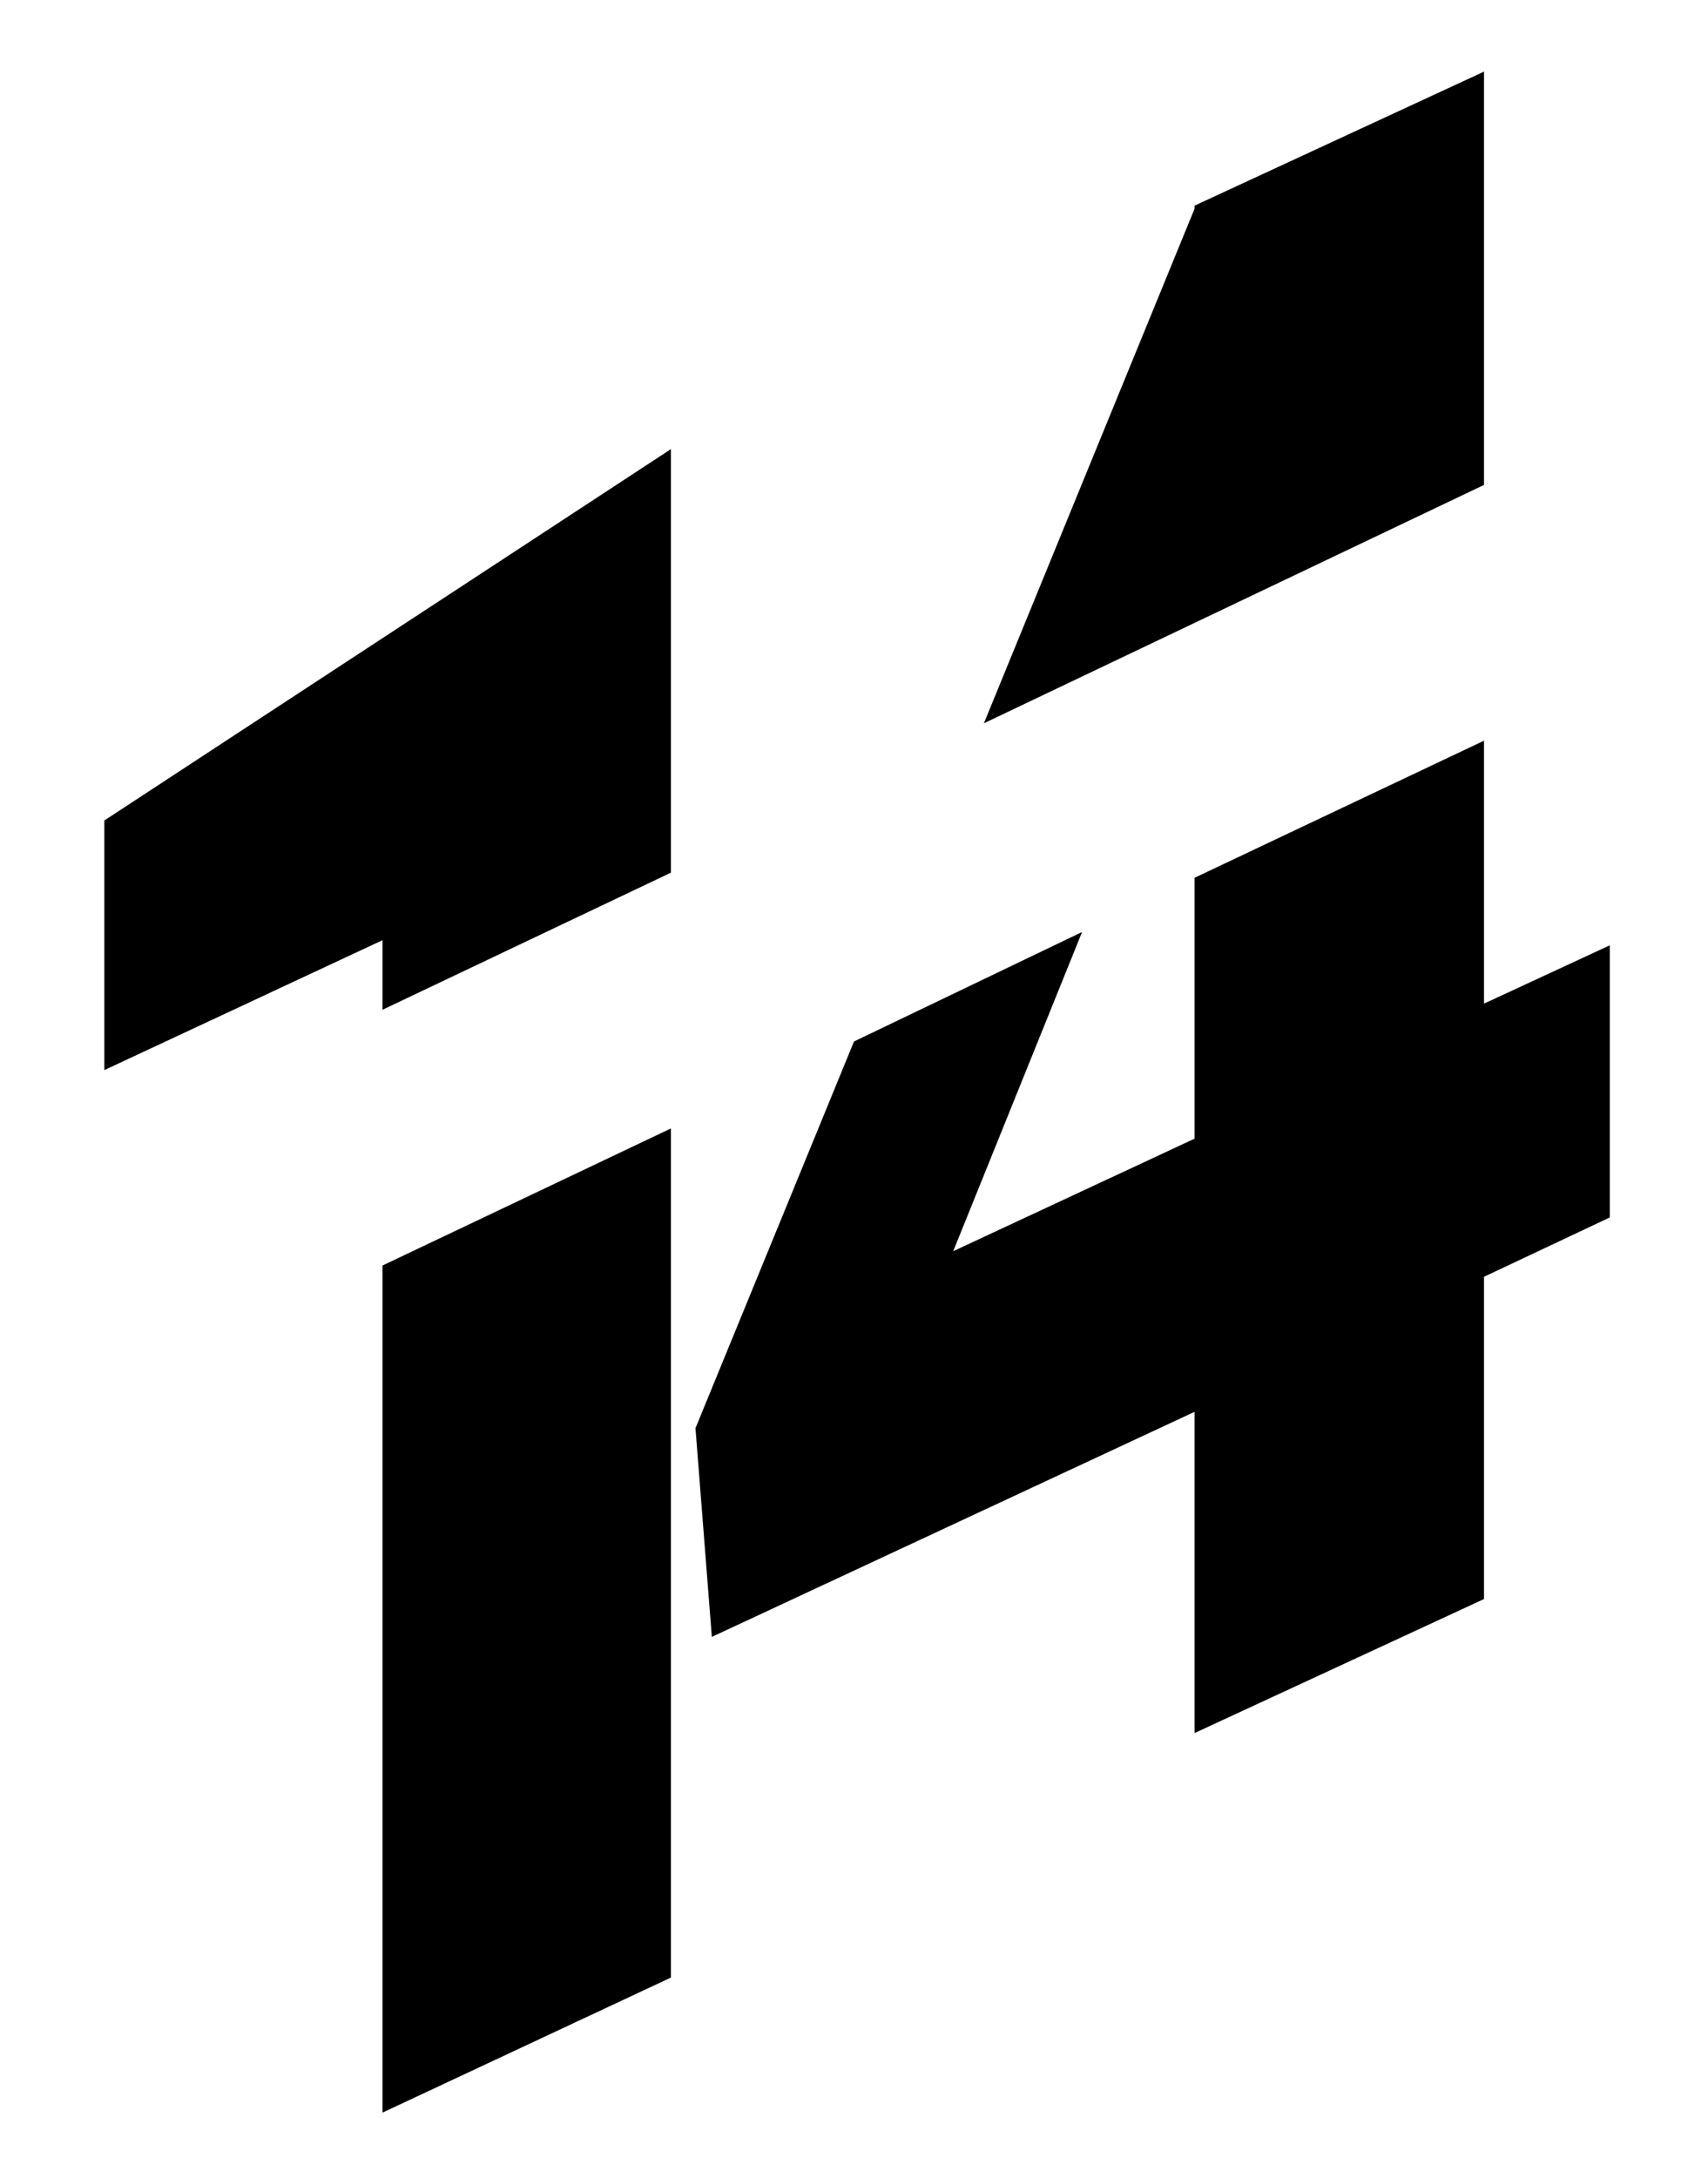
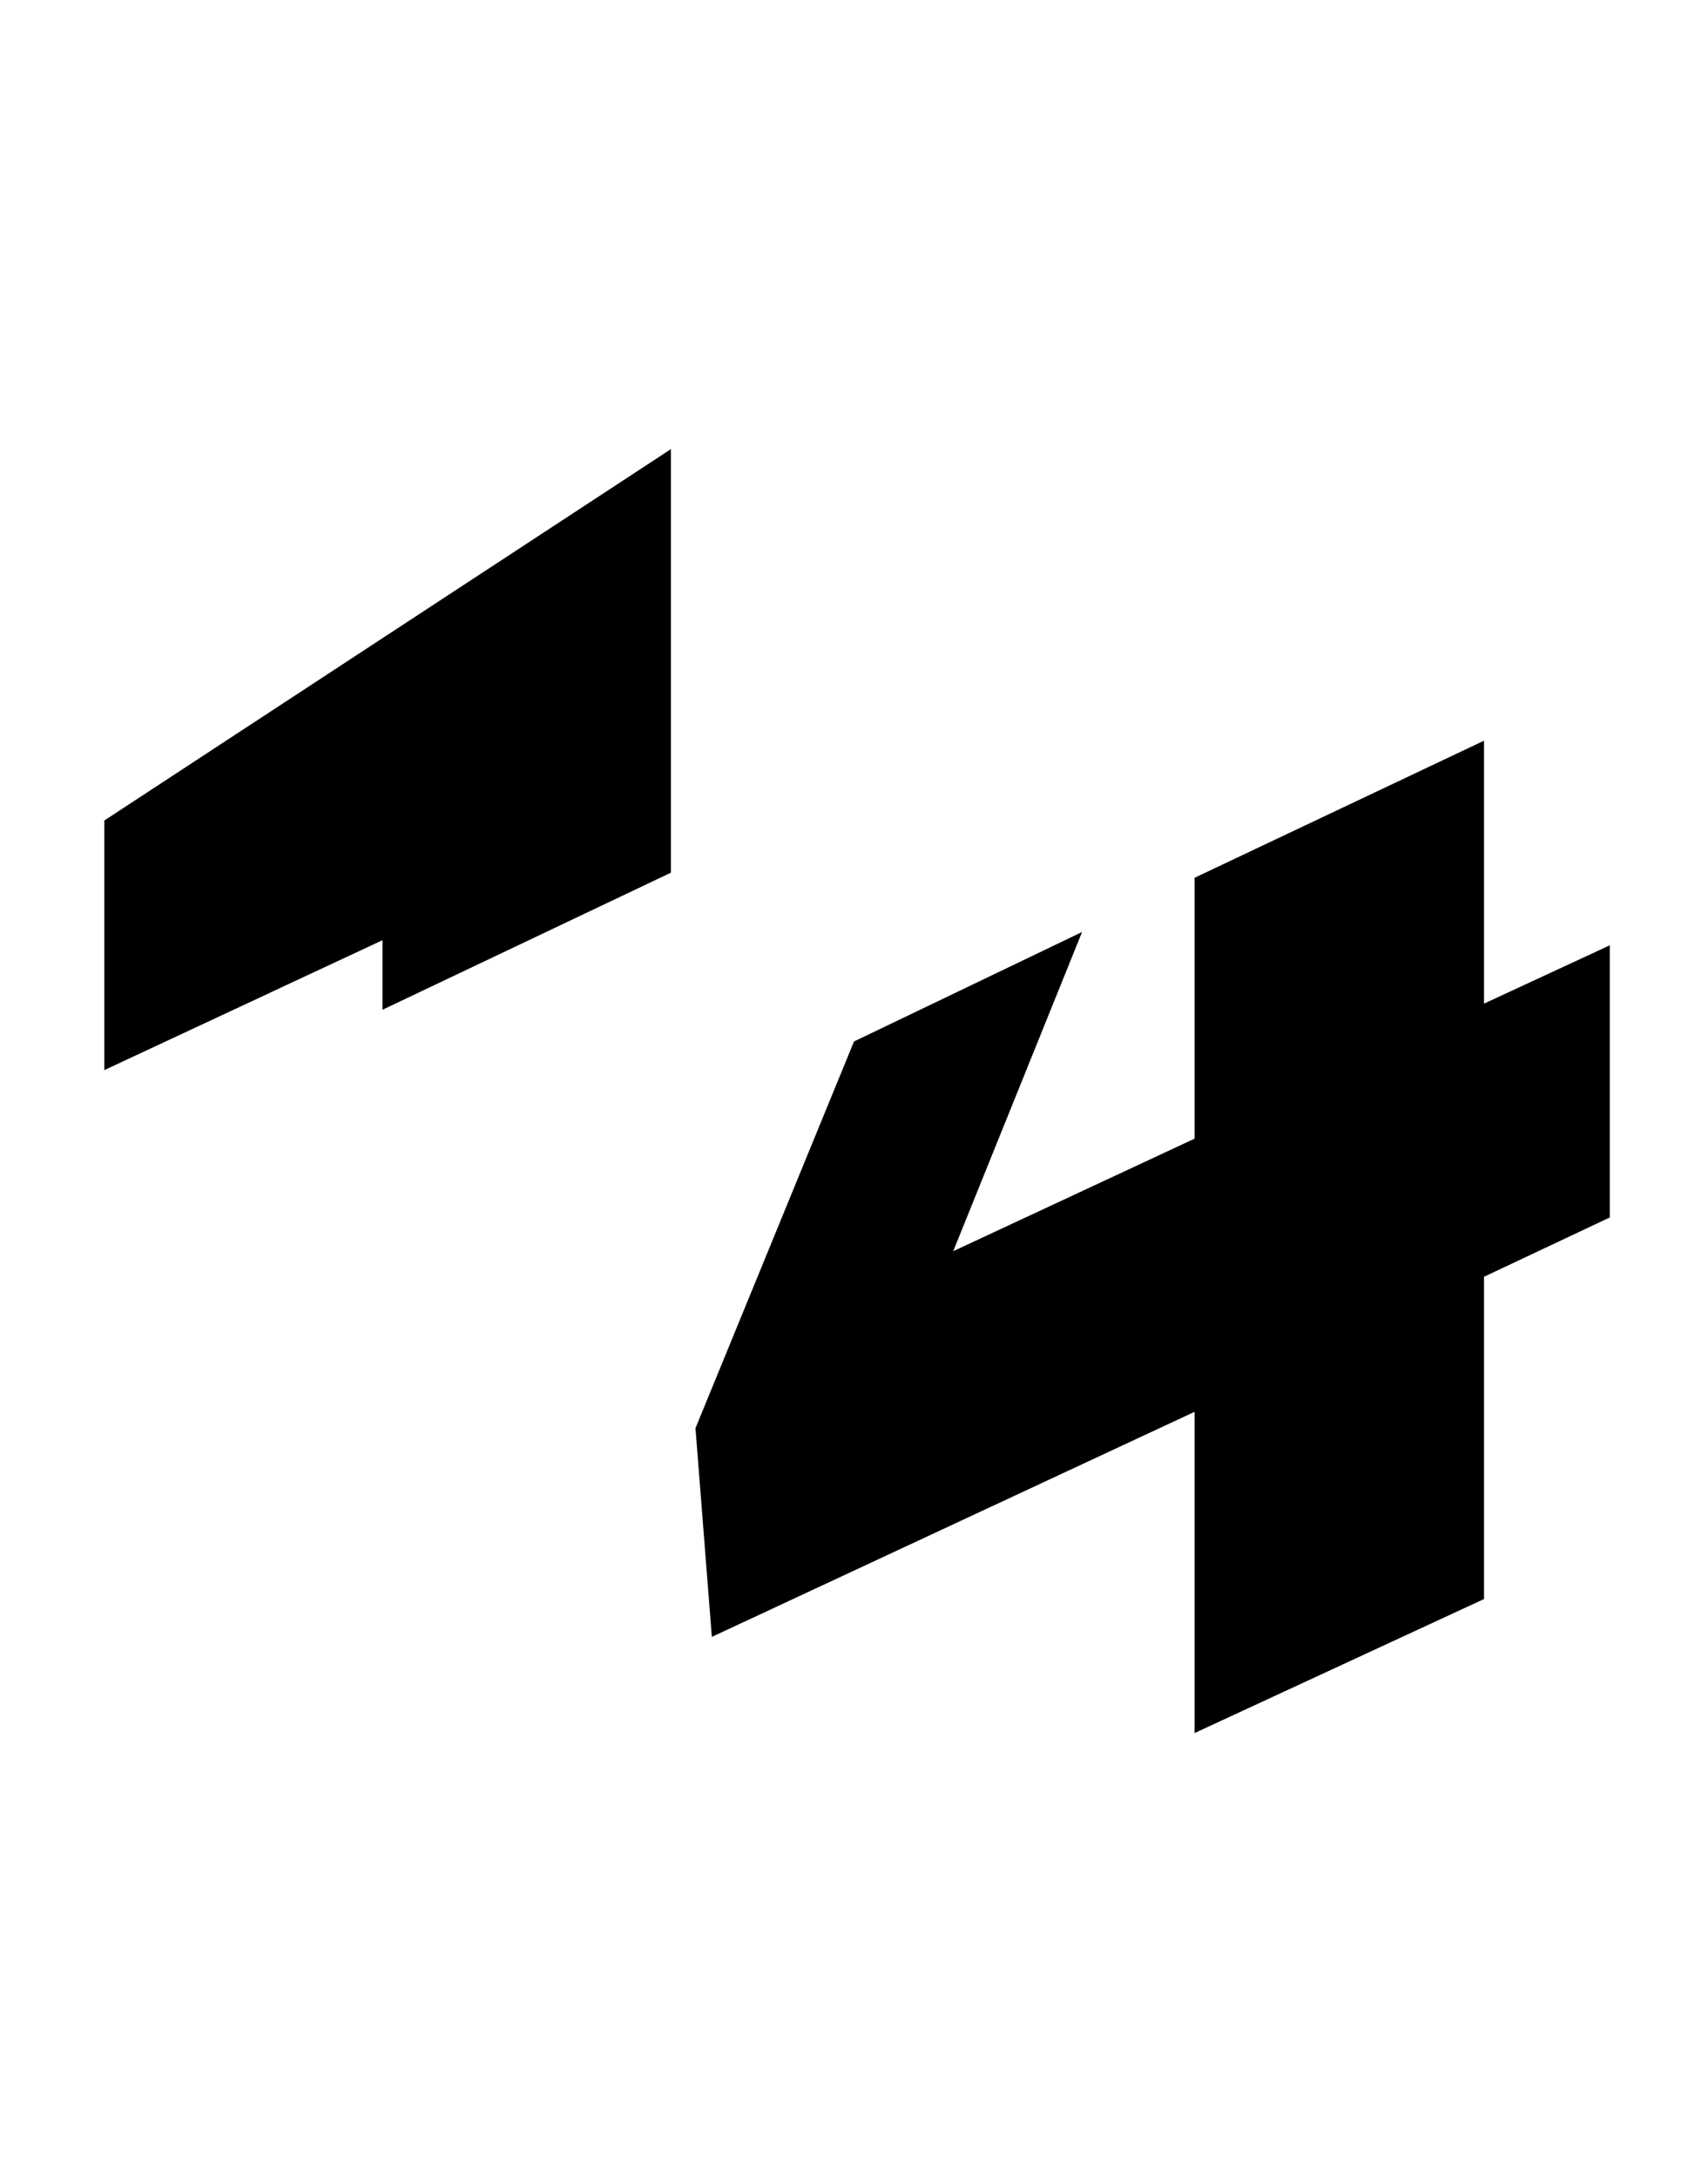
<svg xmlns="http://www.w3.org/2000/svg" version="1.1" id="Ebene_1" x="0px" y="0px" viewBox="0 0 167 212.9" style="enable-background:new 0 0 167 212.9;" xml:space="preserve">
  <g id="Ebene_2_Kopie_3_Kopie_Kopie_Kopie_Kopie_6">
    <g id="Ebene_3_Kopie_3_Kopie_Kopie_Kopie_Kopie_6">
      <g>
-         <polygon points="145.1,47.4 145.1,7 116.8,20.1 116.8,20.4 96.2,70.7    " />
        <polygon points="145.1,72.4 116.8,85.8 116.8,111.3 93.2,122.3 105.8,91.1 83.5,101.8 68,139.6 69.6,160 116.8,138 116.8,169.4      145.1,156.3 145.1,124.8 157.4,119 157.4,92.4 145.1,98.1    " />
      </g>
    </g>
    <g>
      <polygon points="37.4,98.7 65.6,85.3 65.6,43.9 10.2,80.2 10.2,104.6 37.4,91.9   " />
-       <polygon points="37.4,123.7 37.4,206.5 65.6,193.3 65.6,110.3   " />
    </g>
  </g>
</svg>